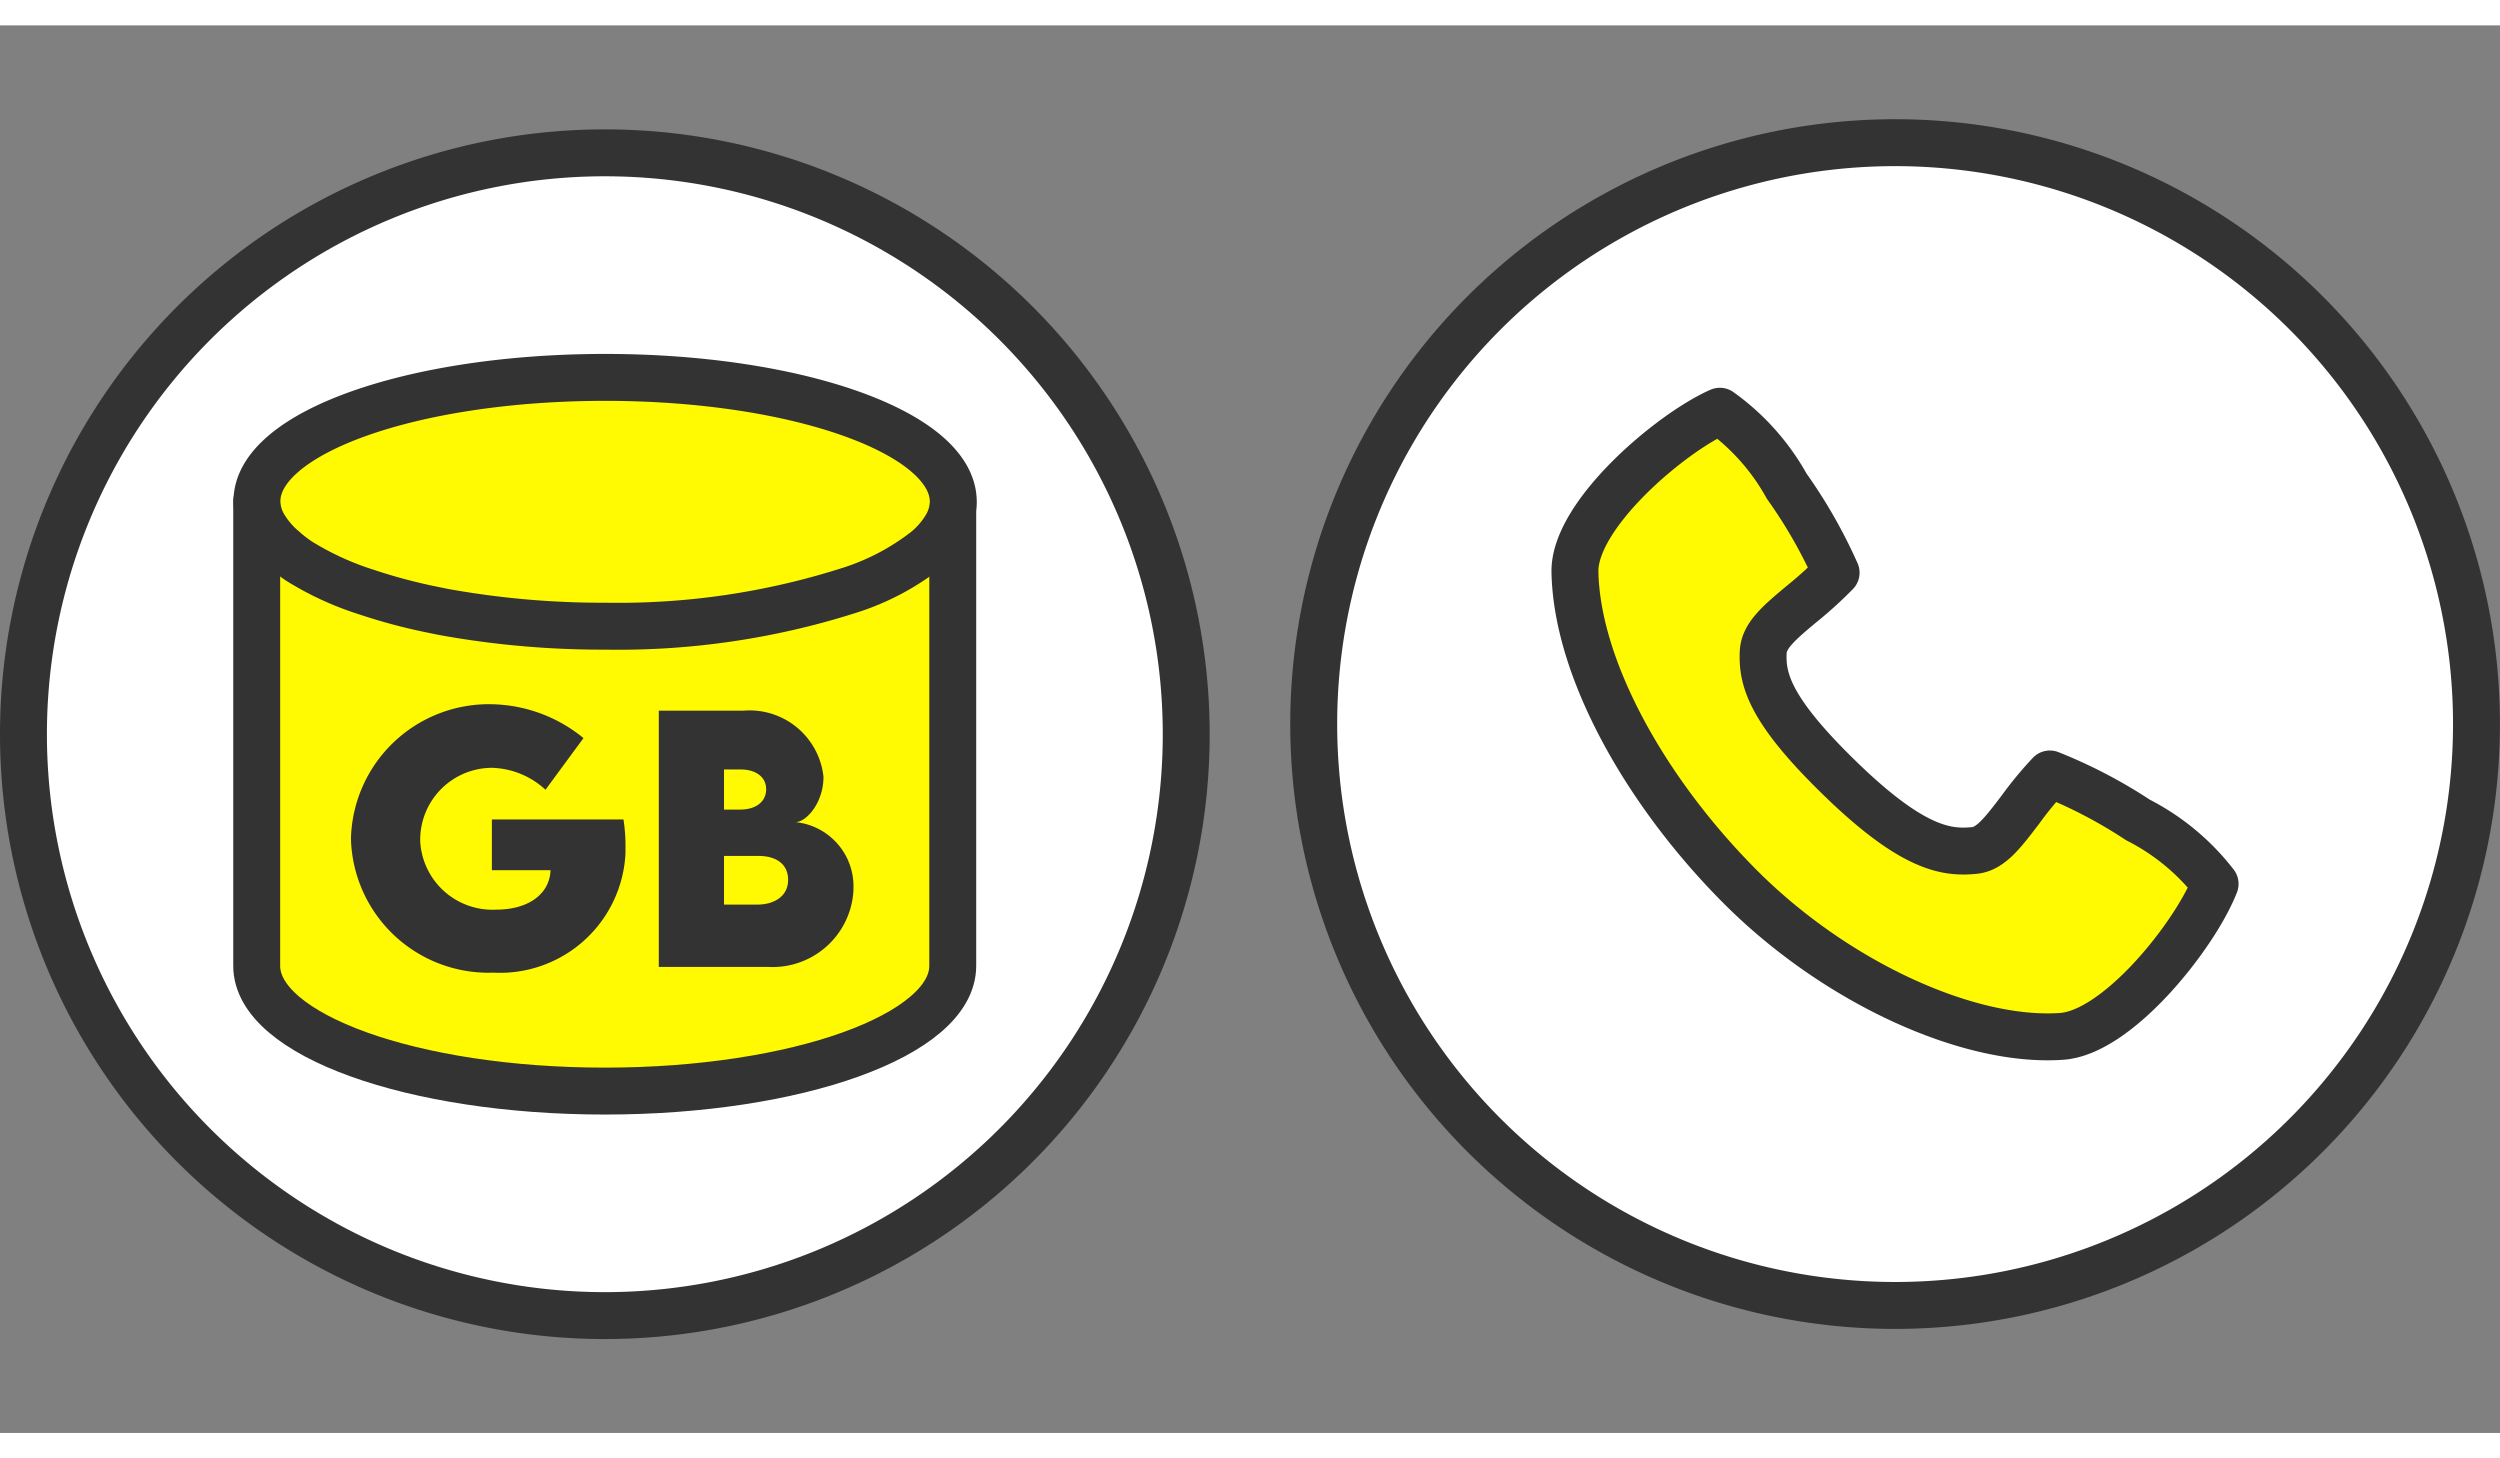
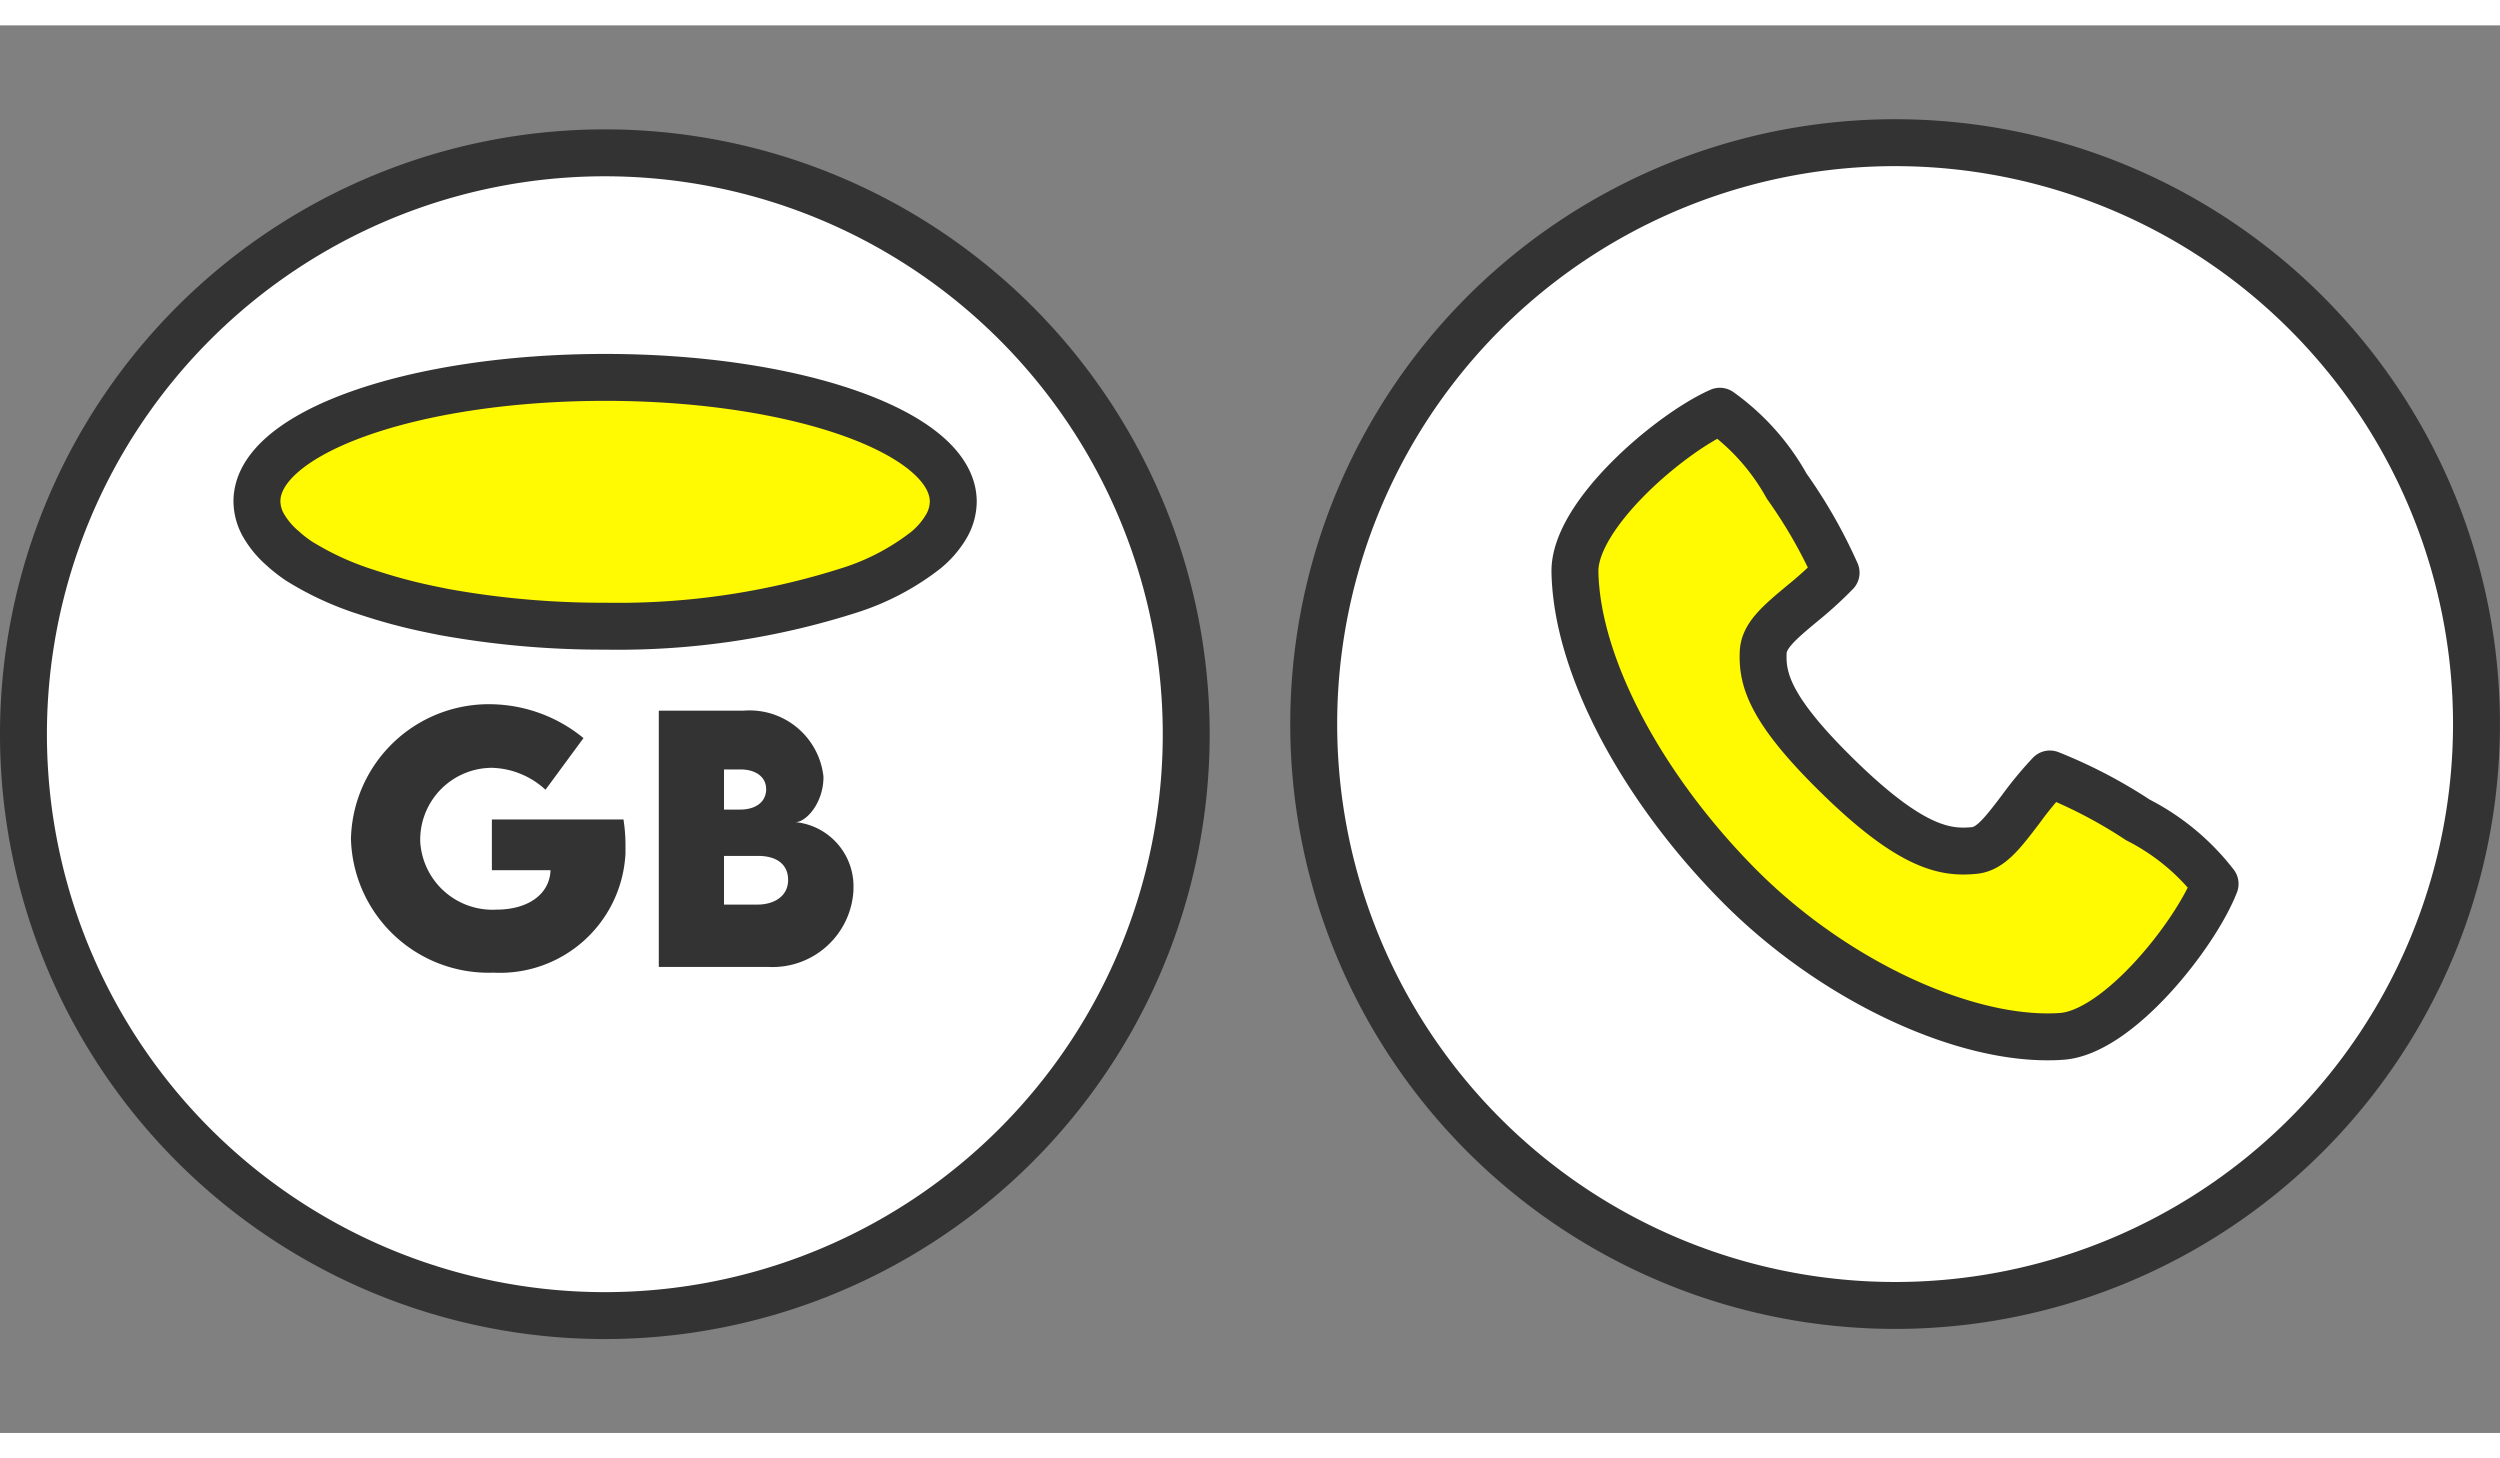
<svg xmlns="http://www.w3.org/2000/svg" width="36" height="21" viewBox="0 0 42.627 24">
  <rect x="0" y="0" width="42.627" height="24" fill="#808080" stroke="none" />
  <g id="グループ_41972" data-name="グループ 41972" transform="translate(-153.6 -175)">
    <circle id="楕円形_1112" data-name="楕円形 1112" cx="12" cy="12" r="12" transform="translate(159.001 175)" fill="#f0f0f0" opacity="0" />
    <g id="グループ_45596" data-name="グループ 45596">
      <g id="グループ_45594" data-name="グループ 45594" transform="translate(131.76 177)">
        <path id="パス_7545" data-name="パス 7545" d="M39.559.628a9.913,9.913,0,1,1-9.913,9.913A9.913,9.913,0,0,1,39.559.628" transform="translate(-7.406 -0.455)" fill="#fff" />
        <path id="パス_7546" data-name="パス 7546" d="M39.559.628a9.913,9.913,0,1,1-9.913,9.913A9.913,9.913,0,0,1,39.559.628Z" transform="translate(-7.406 -0.455)" fill="#fff" stroke="#333" stroke-linecap="round" stroke-linejoin="round" stroke-width="0.8" />
-         <path id="パス_7547" data-name="パス 7547" d="M34.875,8.446v7.917c0,1.18,2.662,2.135,5.936,2.135s5.932-.956,5.932-2.135V8.446c-1.261.973-3.658,1.43-5.932,1.43s-4.675-.456-5.936-1.43" transform="translate(-8.658 -2.327)" fill="#fffa01" stroke="#333" stroke-linecap="round" stroke-linejoin="round" stroke-width="0.8" />
        <path id="パス_7549" data-name="パス 7549" d="M35.343,8.6a2.569,2.569,0,0,0,.25.192,5.073,5.073,0,0,0,1.158.532,9.414,9.414,0,0,0,1.127.3l.181.037a15.144,15.144,0,0,0,2.755.243,12.961,12.961,0,0,0,4.2-.622,4.156,4.156,0,0,0,1.27-.674,1.522,1.522,0,0,0,.346-.4.856.856,0,0,0,.122-.427c0-1.172-2.658-2.119-5.936-2.119s-5.937.942-5.937,2.113A.845.845,0,0,0,35,8.2a1.522,1.522,0,0,0,.346.4" transform="translate(-8.658 -1.66)" fill="#fffa01" stroke="#333" stroke-linecap="round" stroke-linejoin="round" stroke-width="0.8" />
        <path id="パス_7550" data-name="パス 7550" d="M35.343,8.6a2.569,2.569,0,0,0,.25.192,5.073,5.073,0,0,0,1.158.532,9.414,9.414,0,0,0,1.127.3l.181.037a15.144,15.144,0,0,0,2.755.243,12.961,12.961,0,0,0,4.2-.622,4.156,4.156,0,0,0,1.27-.674,1.522,1.522,0,0,0,.346-.4.856.856,0,0,0,.122-.427c0-1.172-2.658-2.119-5.936-2.119s-5.937.942-5.937,2.113A.845.845,0,0,0,35,8.2a1.522,1.522,0,0,0,.346.4" transform="translate(-8.658 -1.66)" fill="none" />
        <path id="パス_7551" data-name="パス 7551" d="M41.633,14.955H39.391v.865h1c-.016.418-.393.672-.922.672a1.234,1.234,0,0,1-1.3-1.164c0-.015,0-.03,0-.045a1.227,1.227,0,0,1,1.223-1.209,1.4,1.4,0,0,1,.913.374l.648-.881a2.54,2.54,0,0,0-1.559-.577,2.351,2.351,0,0,0-2.406,2.294v0A2.346,2.346,0,0,0,39.4,17.567h.025a2.142,2.142,0,0,0,2.244-2.035c0-.05,0-.1,0-.151a2.844,2.844,0,0,0-.034-.425M44.568,15c.179,0,.477-.322.477-.773A1.267,1.267,0,0,0,43.676,13.1H42.237v4.369H44.1a1.382,1.382,0,0,0,1.456-1.3c0-.01,0-.019,0-.029A1.1,1.1,0,0,0,44.568,15m-.5-.564c0,.228-.19.35-.442.35h-.277v-.684h.284c.249,0,.434.122.434.334Zm-.147,1.97h-.572v-.83h.58c.328,0,.513.152.513.409,0,.291-.255.421-.521.421" transform="translate(-9.164 -3.415)" fill="#333" />
      </g>
      <g id="グループ_45595" data-name="グループ 45595" transform="translate(176 177)">
        <path id="パス_7552" data-name="パス 7552" d="M10.314.4A9.913,9.913,0,1,1,.4,10.313,9.913,9.913,0,0,1,10.314.4" transform="translate(-0.4 -0.4)" fill="#fff" stroke="#333" stroke-linecap="round" stroke-linejoin="round" stroke-width="0.8" />
        <path id="パス_7554" data-name="パス 7554" d="M8.73,6.422c-.842.372-2.487,1.765-2.471,2.739.031,1.64,1.189,3.733,2.812,5.363s3.894,2.67,5.488,2.557c.966-.069,2.281-1.738,2.615-2.6a3.9,3.9,0,0,0-1.317-1.091,8.281,8.281,0,0,0-1.5-.783,6.122,6.122,0,0,0-.5.605c-.31.407-.514.676-.793.7-.459.043-1.029-.016-2.255-1.2S9.448,11,9.469,10.53c.013-.282.27-.5.662-.827a6.7,6.7,0,0,0,.581-.528A8.5,8.5,0,0,0,9.87,7.7,3.887,3.887,0,0,0,8.73,6.422" transform="translate(-1.805 -1.843)" fill="#fffa01" stroke="#333" stroke-linecap="round" stroke-linejoin="round" stroke-width="0.8" />
      </g>
    </g>
  </g>
</svg>